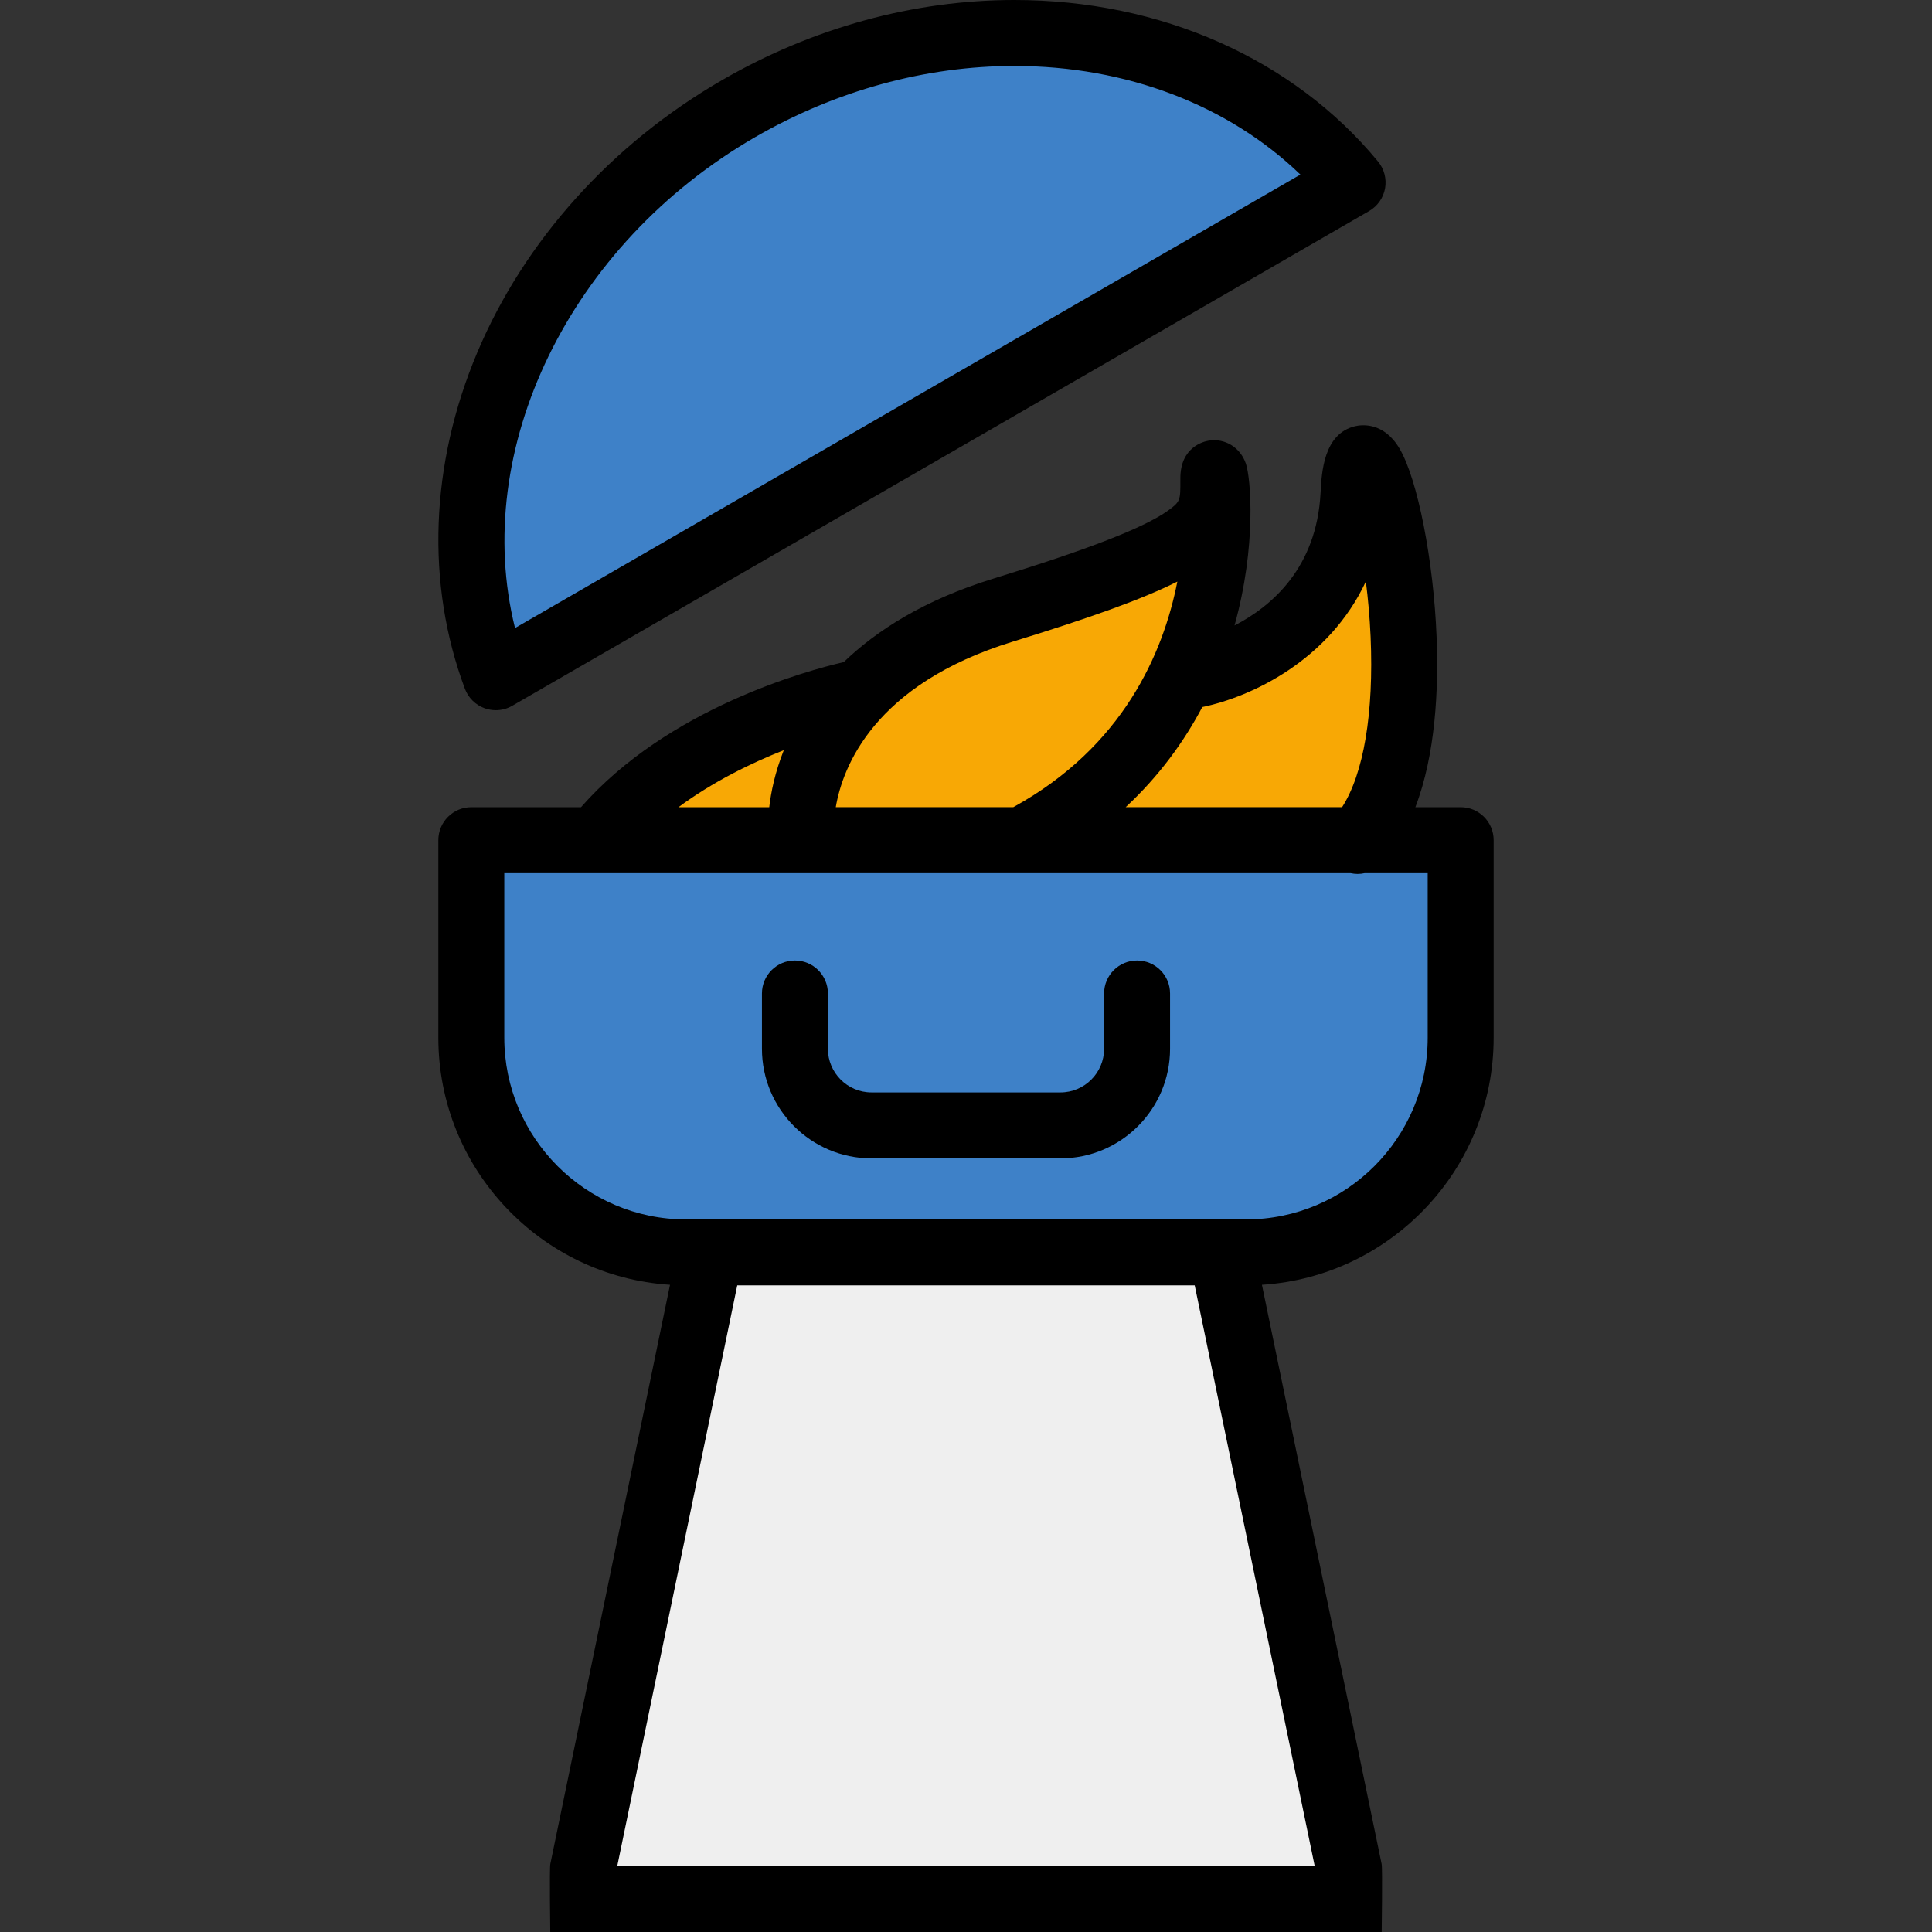
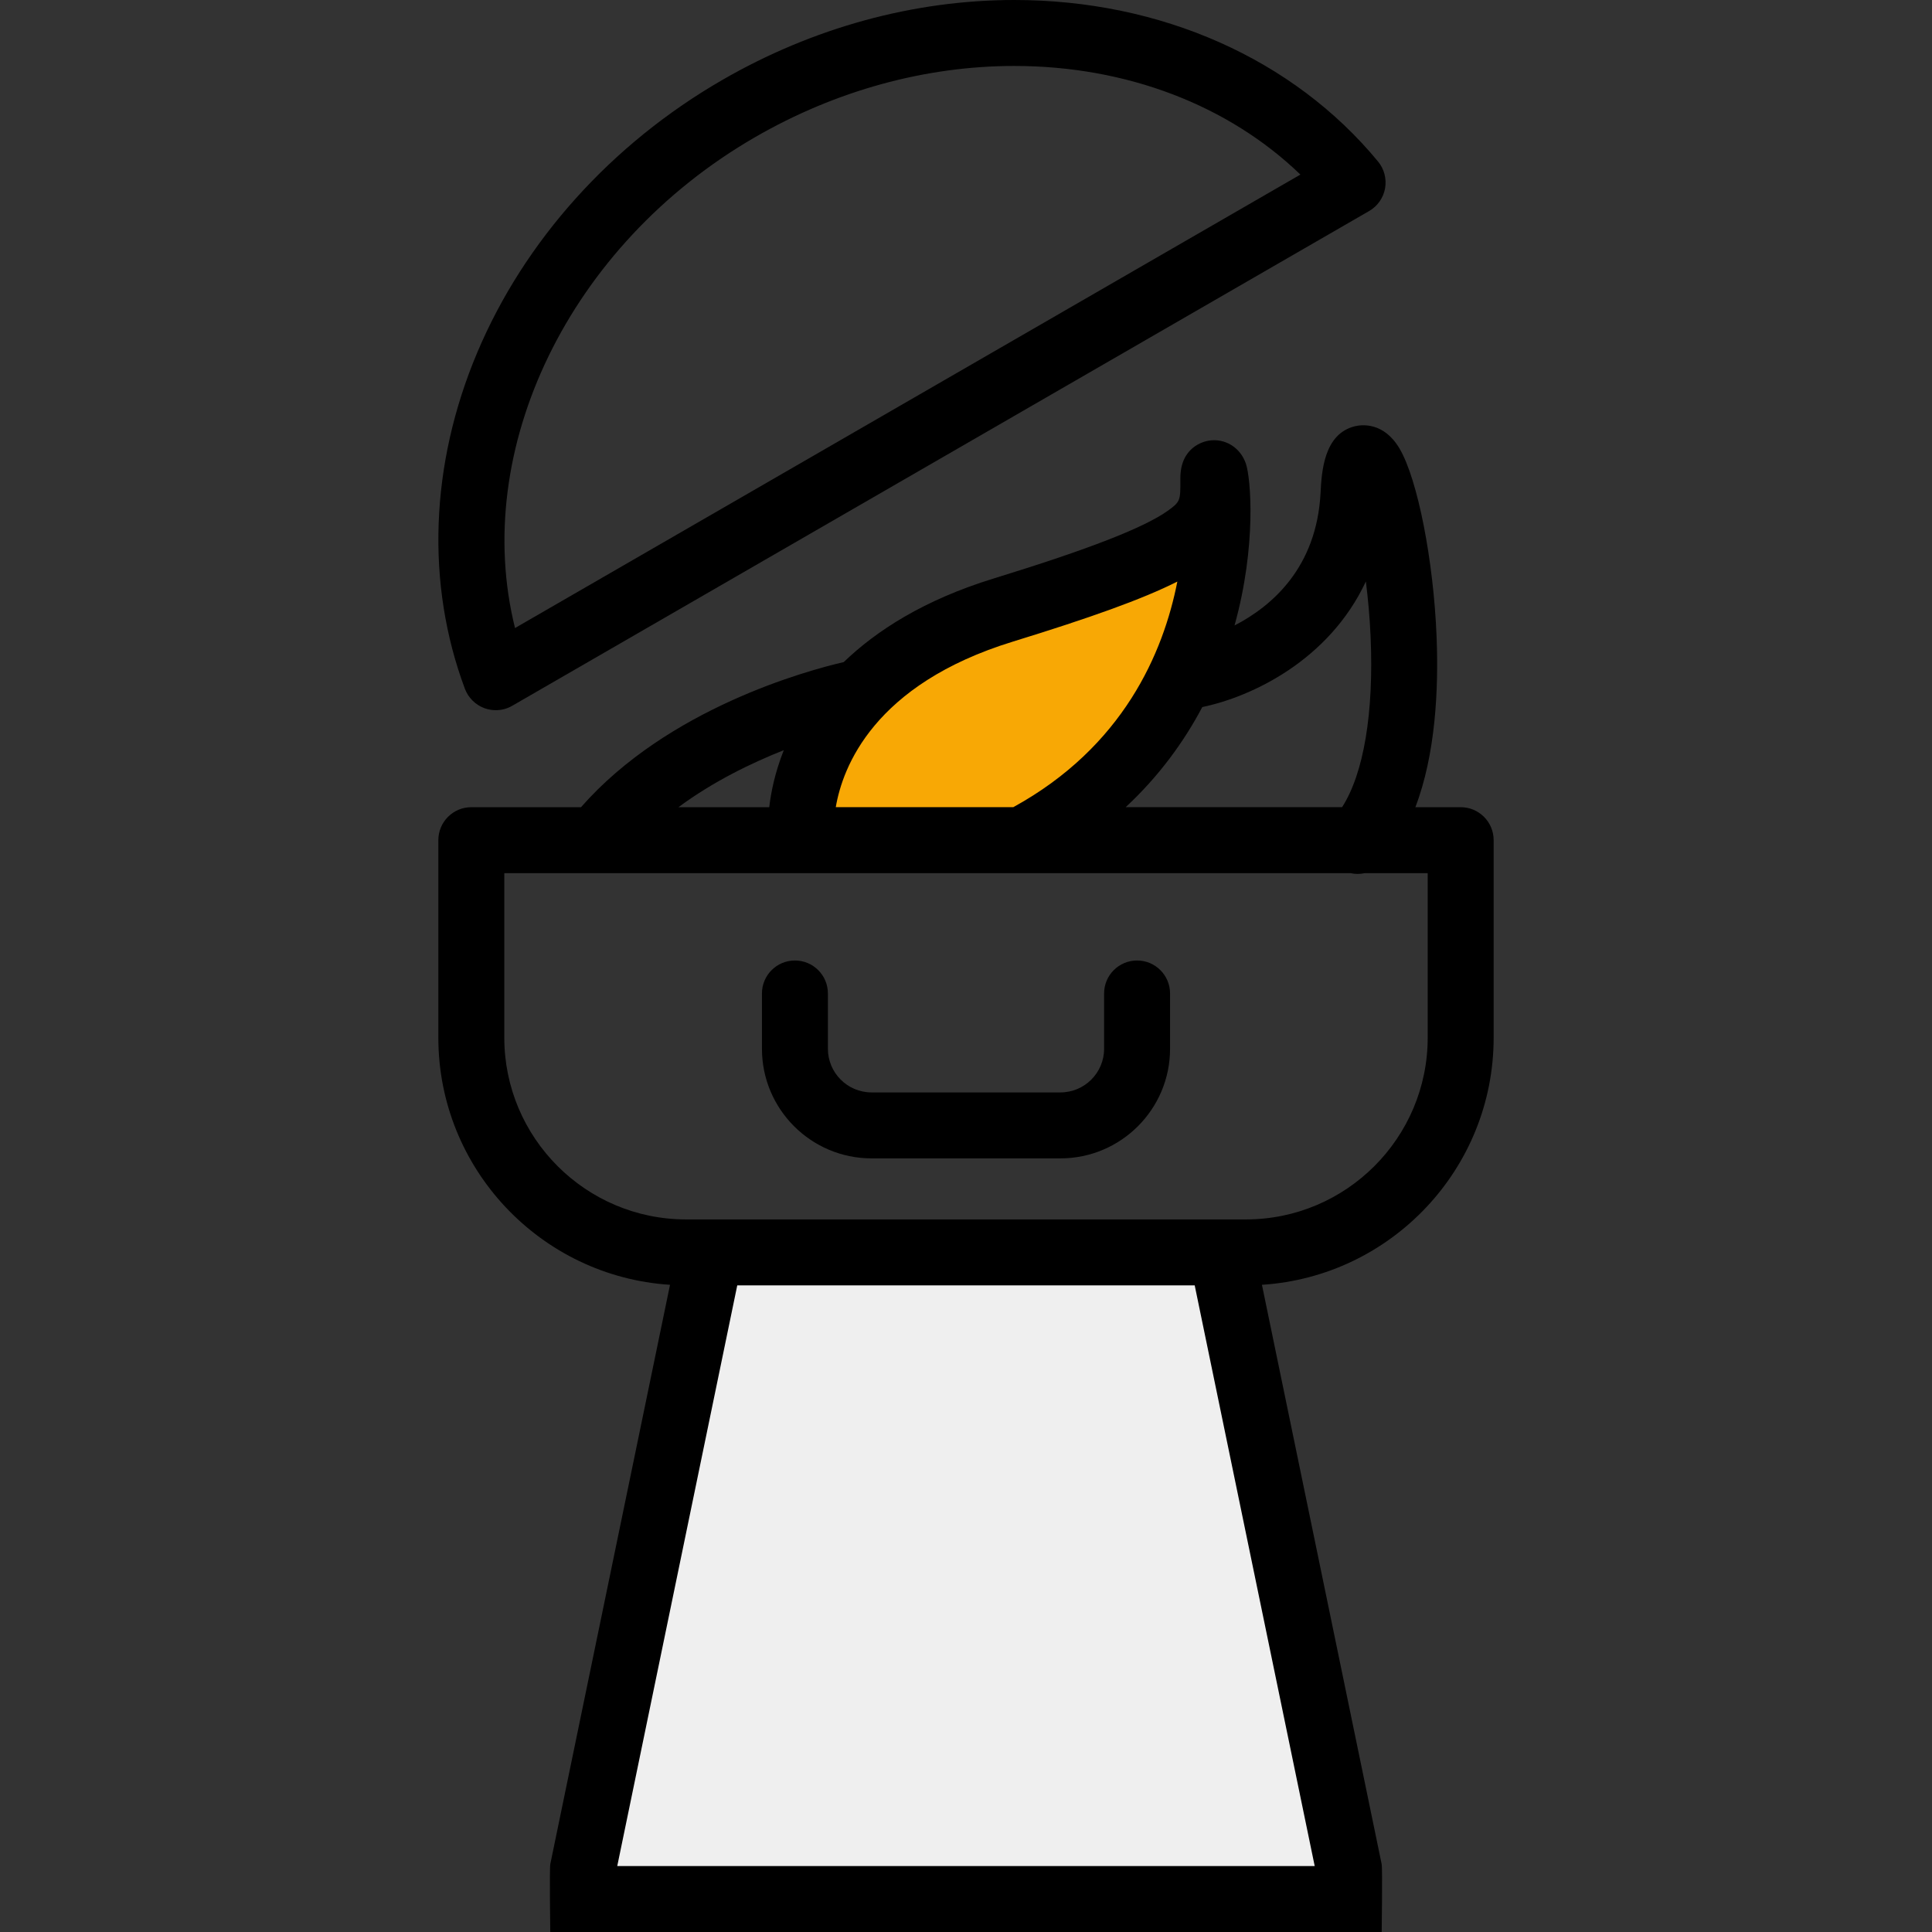
<svg xmlns="http://www.w3.org/2000/svg" height="800px" width="800px" version="1.1" id="Layer_1" viewBox="0 0 468.67 468.67" xml:space="preserve">
  <rect x="0" y="0" width="468.67" height="468.67" fill="#333333" stroke="none" />
  <g>
-     <path style="fill:#F8A805;" d="M340.477,154.082c-0.208-4.646-0.613-9.366-1.206-14.029l-3.482-27.408l-11.701,25.028   c-7.236,15.478-22.872,23.688-34.062,26.016l-3.684,0.767l-1.759,3.326c-4.412,8.346-10.12,15.806-16.966,22.171l-14.903,13.858   h77.211l2.363-3.664C340.186,187.899,341.101,168.341,340.477,154.082z" />
    <path style="fill:#F8A805;" d="M282,133.938c-7.671,3.871-19.237,8.078-38.667,14.065c-38.655,11.888-46.778,36.457-48.476,46.469   l-1.584,9.338h54.583l1.798-0.987c29.631-16.266,40.174-41.717,43.801-60.203l3.149-16.053L282,133.938z" />
-     <path style="fill:#F8A805;" d="M187.19,174.542c-10.434,4.132-19.641,9.123-27.363,14.838l-19.504,14.431h53.411l0.819-7.081   c0.455-3.929,1.47-7.897,3.018-11.797l6.832-17.205L187.19,174.542z" />
    <polygon style="fill:#EFEFEF;" points="296.331,303.811 172.329,303.811 139.913,460.67 328.748,460.67  " />
-     <path style="fill:#3E81C8;" d="M114.335,203.811v47.909c0,28.723,23.368,52.091,52.09,52.091h135.819   c28.723,0,52.09-23.368,52.09-52.091v-47.909H114.335z" />
-     <path style="fill:#3E81C8;" d="M321.01,36.594C301.904,18.155,275.284,8,246.055,8c-22.963,0-46.083,6.339-66.86,18.332   c-23.159,13.37-42.095,33.462-53.322,56.572c-11.285,23.229-14.375,48.579-8.701,71.378l2.565,10.308L328.652,43.969L321.01,36.594   z" />
    <g>
      <path d="M354.335,195.81h-10.99c4.91-12.83,5.65-28.62,5.15-41.27c-0.73-18.6-4.6-38.26-8.98-45.71    c-3.86-6.55-9.27-5.81-10.84-5.43c-7.58,1.85-8.07,11.17-8.33,16.18c-0.95,18.12-11.8,27.47-20.87,32.15    c5.39-19.36,3.95-35.8,2.75-39.28c-1.36-3.93-5.08-6.21-9.05-5.55c-1.15,0.19-6.84,1.53-6.84,9.1v0.62    c0.01,4.71,0.01,5.1-3.02,7.26c-5.76,4.12-19.21,9.36-42.33,16.47c-16.83,5.18-28.38,12.62-36.31,20.26    c-8.85,2.05-42.68,11.2-63.73,35.2h-26.61c-4.42,0-8,3.58-8,8v47.91c0,31.83,24.88,57.94,56.2,59.95l-29.04,140.52    c-0.22,1.07-0.01,16.48-0.01,16.48h201.69c0,0,0.22-15.4-0.01-16.48l-29.04-140.52c31.33-2.01,56.21-28.12,56.21-59.95v-47.91    C362.335,199.39,358.755,195.81,354.335,195.81z M291.655,171.52c12.07-2.51,30.76-11.38,39.68-30.46    c0.53,4.17,0.94,8.68,1.15,13.38c0.81,18.52-1.69,33.26-6.92,41.37h-52.5C281.185,188.26,287.215,179.92,291.655,171.52z     M245.685,155.65c18.76-5.78,31.42-10.28,39.92-14.57c-3.39,17.28-13.13,40.09-39.8,54.73h-43.06    C204.395,186.08,211.965,166.02,245.685,155.65z M190.135,181.98c-2.14,5.39-3.11,10.2-3.53,13.83h-22.02    C172.965,189.61,182.205,185.12,190.135,181.98z M318.925,452.67h-169.19l29.11-140.86h110.97L318.925,452.67z M346.335,251.72    c0,24.31-19.78,44.09-44.09,44.09h-135.82c-24.31,0-44.09-19.78-44.09-44.09v-39.91h205.28c0.56,0.12,1.14,0.19,1.72,0.19    s1.16-0.07,1.73-0.19h15.27V251.72z" />
      <path d="M334.295,39.19C313.755,14.28,281.595,0,246.055,0c-24.37,0-48.87,6.71-70.86,19.41c-26.89,15.52-47.99,39-59.42,66.1    c-11.45,27.14-12.51,56.11-3,81.57c0.83,2.2,2.58,3.93,4.79,4.73c0.88,0.31,1.8,0.47,2.71,0.47c1.39,0,2.77-0.36,4-1.08    l207.84-120c2.04-1.17,3.46-3.19,3.88-5.5C336.405,43.38,335.785,41,334.295,39.19z M124.935,152.35    c-10.75-43.2,13.02-92.97,58.26-119.09c19.56-11.29,41.3-17.26,62.86-17.26c27.18,0,51.94,9.5,69.4,26.35L124.935,152.35z" />
-       <path d="M283.835,241v13.42c0,14.66-11.93,26.58-26.59,26.58h-45.83c-14.66,0-26.58-11.92-26.58-26.58V241c0-4.42,3.58-8,8-8    c4.42,0,8,3.58,8,8v13.42c0,5.83,4.75,10.58,10.58,10.58h45.83c5.84,0,10.59-4.75,10.59-10.58V241c0-4.42,3.58-8,8-8    S283.835,236.58,283.835,241z" />
+       <path d="M283.835,241v13.42c0,14.66-11.93,26.58-26.59,26.58h-45.83c-14.66,0-26.58-11.92-26.58-26.58V241c0-4.42,3.58-8,8-8    c4.42,0,8,3.58,8,8v13.42c0,5.83,4.75,10.58,10.58,10.58h45.83c5.84,0,10.59-4.75,10.59-10.58V241c0-4.42,3.58-8,8-8    S283.835,236.58,283.835,241" />
    </g>
  </g>
</svg>